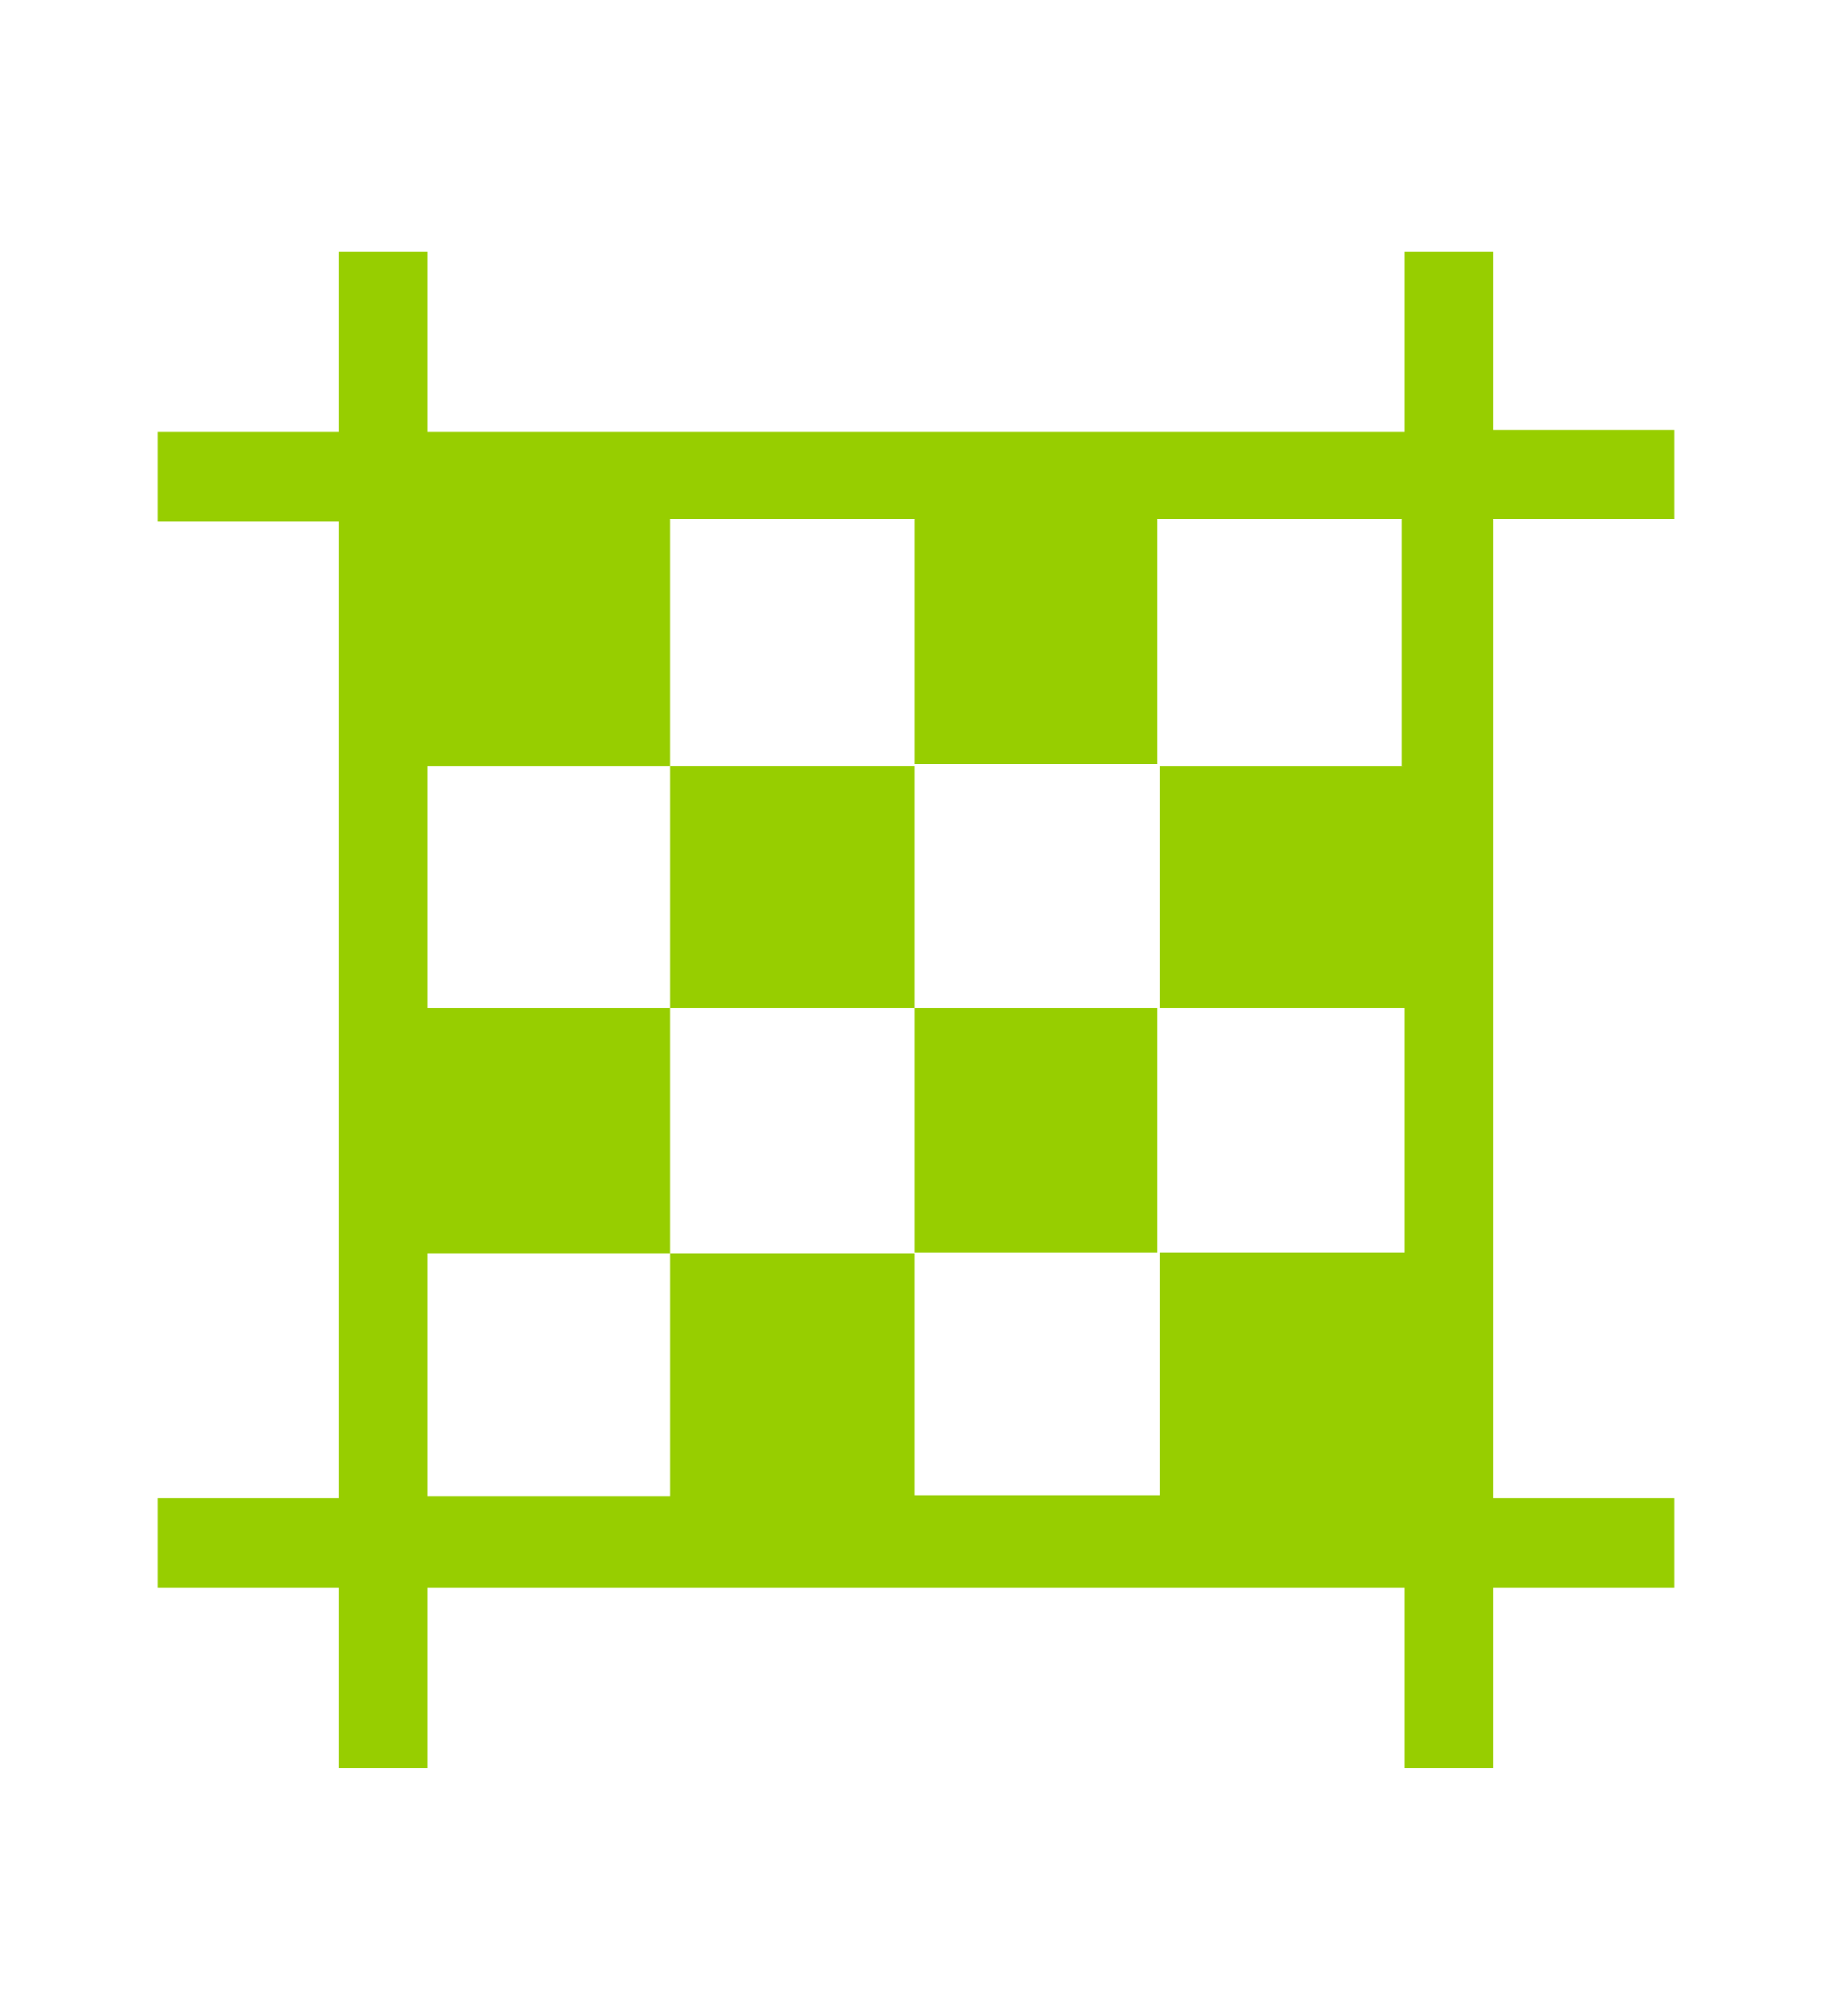
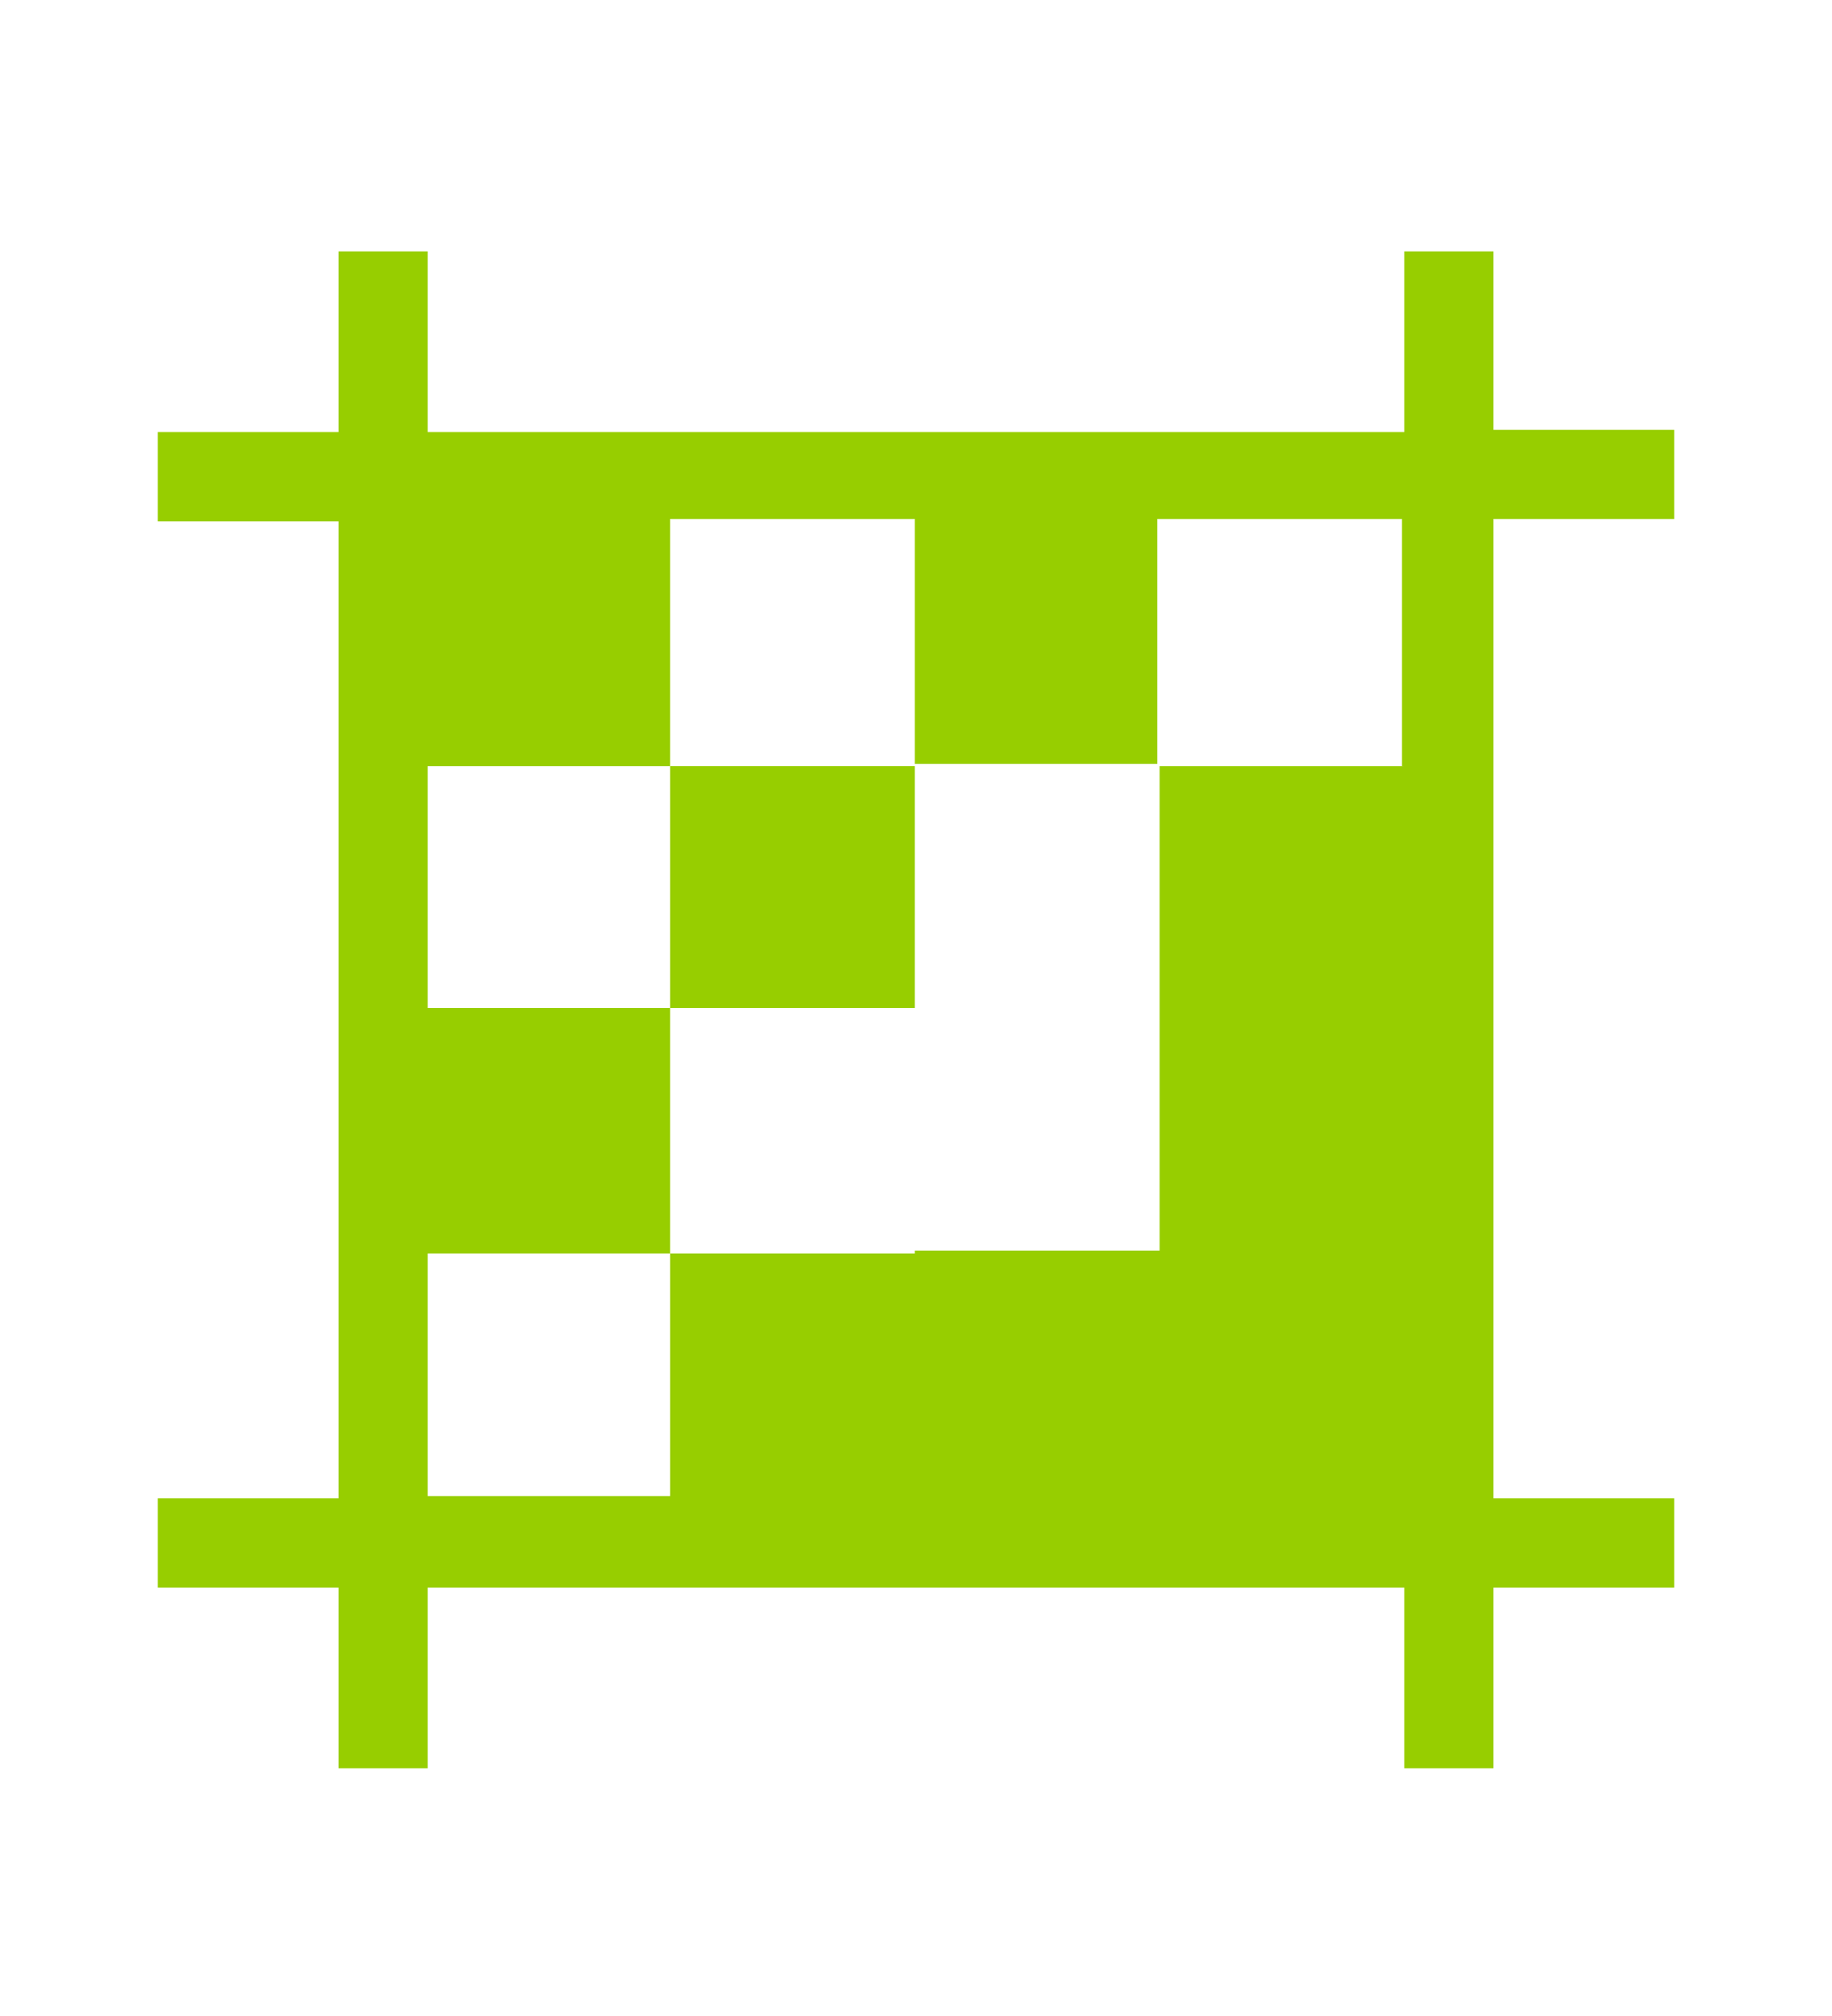
<svg xmlns="http://www.w3.org/2000/svg" viewBox="0 0 80.1 88" width="80" height="88">
  <defs>
    <style>.cls-1{fill:#97ce00;}</style>
  </defs>
  <title>steps-5</title>
  <path class="cls-1" d="M29.3,33.43H40V44H29.3Z" />
-   <path class="cls-1" d="M40,44H50.6v10.7H40Z" />
-   <path class="cls-1" d="M61.4,33.43H50.7V44H61.4v10.7H50.7v10.6H40V54.73H29.3v10.6H18.7V54.73H29.3V44H18.7V33.43H29.3V22.63H40v10.7H50.6V22.63H61.3v10.8Zm3.9-22.5H61.4v7.9H18.7v-7.9H14.8v7.9H6.9v3.9h7.9v42.7H6.9v3.9h7.9v7.9h3.9v-7.9H61.4v7.9h3.9v-7.9h7.9v-3.9H65.3V22.63h7.9v-3.9H65.3Z" />
+   <path class="cls-1" d="M61.4,33.43H50.7V44H61.4H50.7v10.6H40V54.73H29.3v10.6H18.7V54.73H29.3V44H18.7V33.43H29.3V22.63H40v10.7H50.6V22.63H61.3v10.8Zm3.9-22.5H61.4v7.9H18.7v-7.9H14.8v7.9H6.9v3.9h7.9v42.7H6.9v3.9h7.9v7.9h3.9v-7.9H61.4v7.9h3.9v-7.9h7.9v-3.9H65.3V22.63h7.9v-3.9H65.3Z" />
</svg>